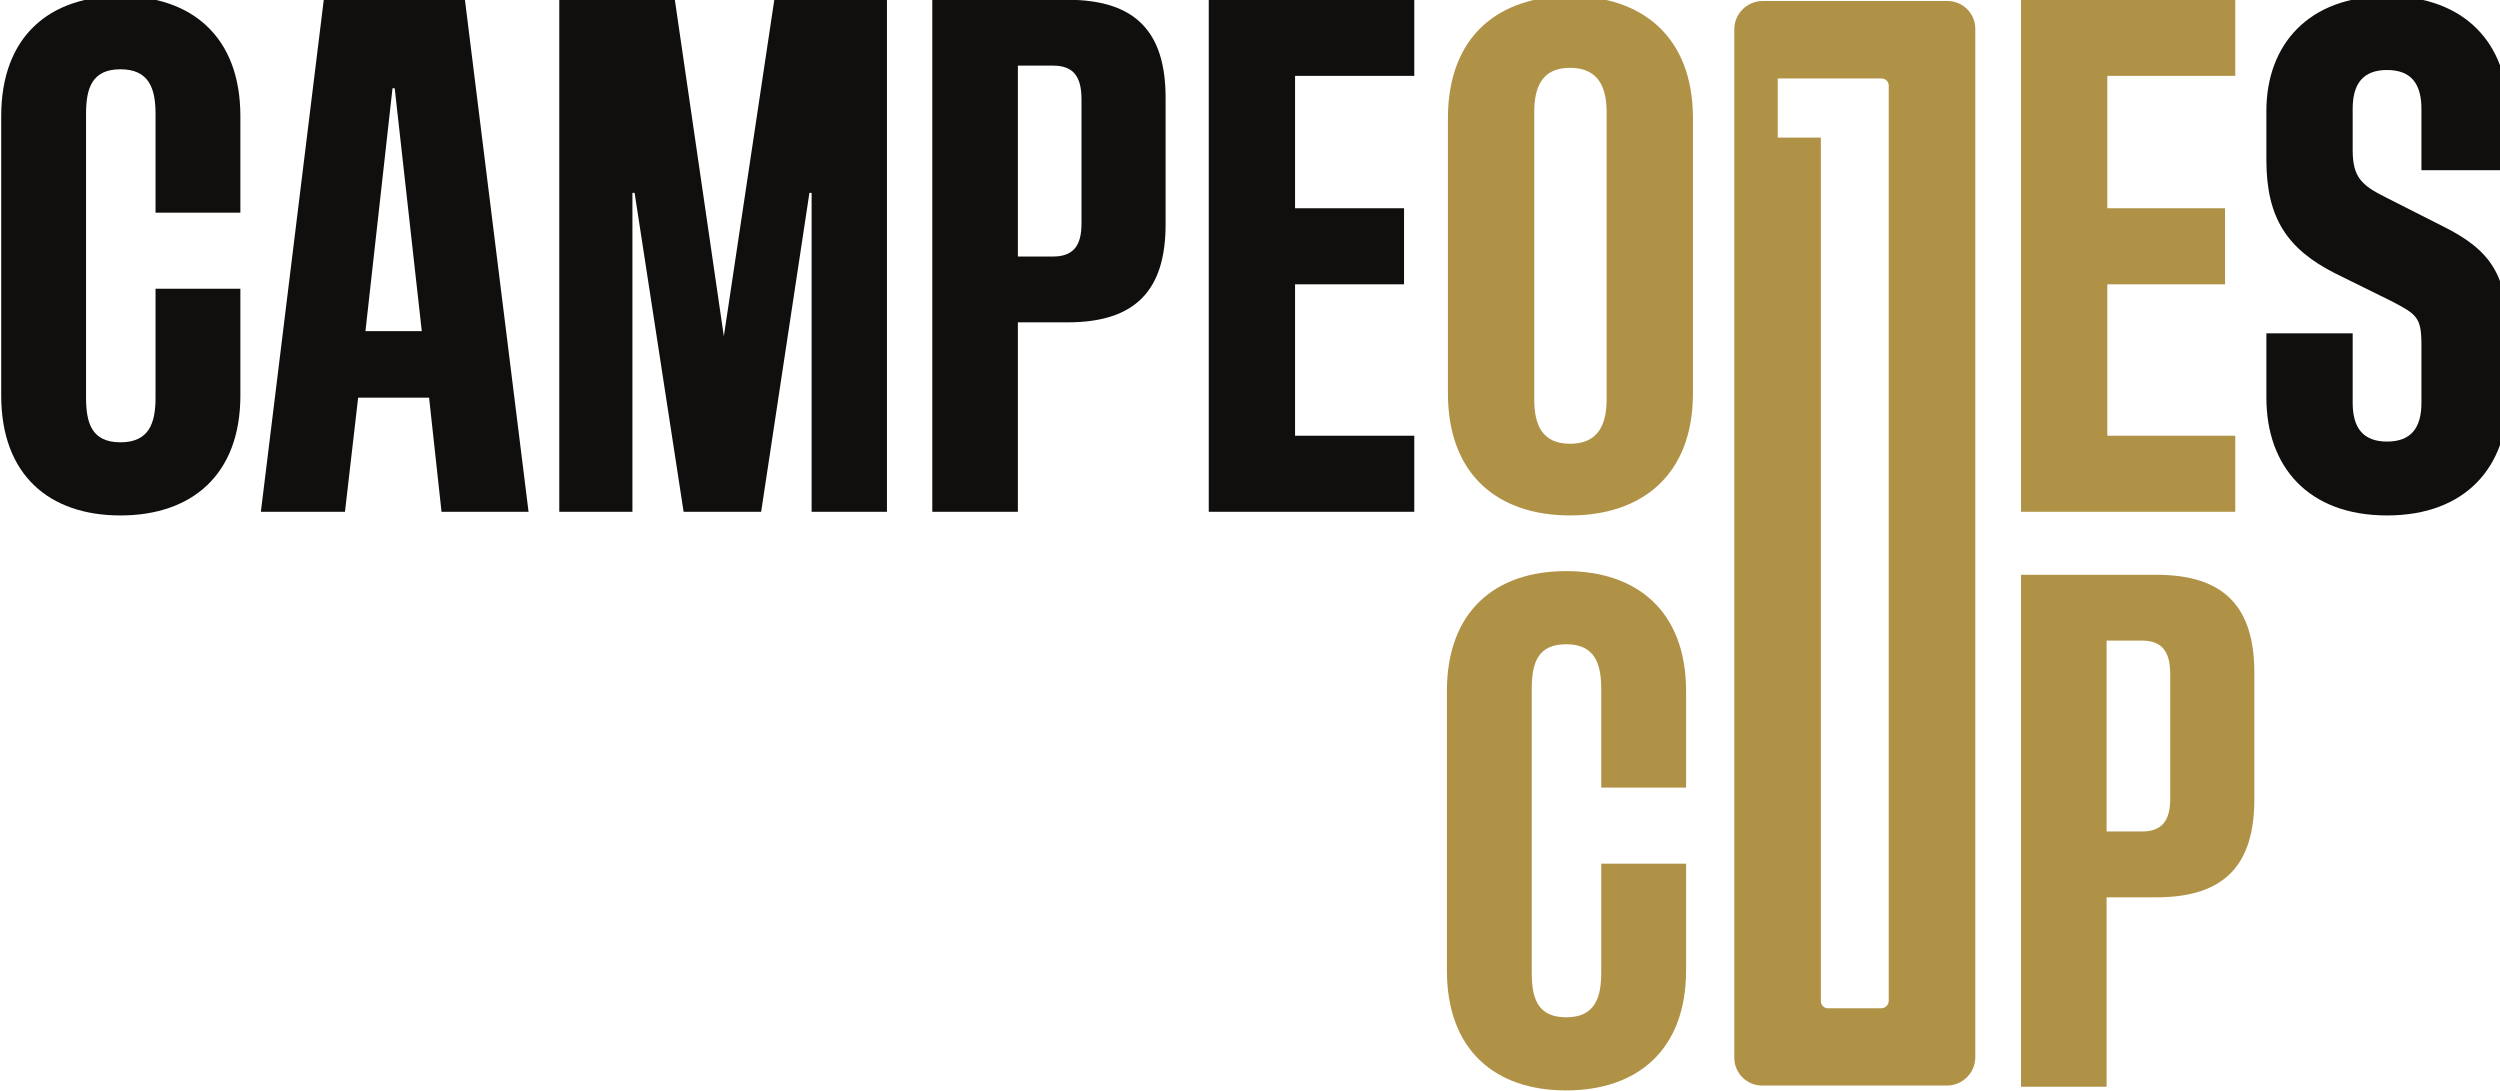
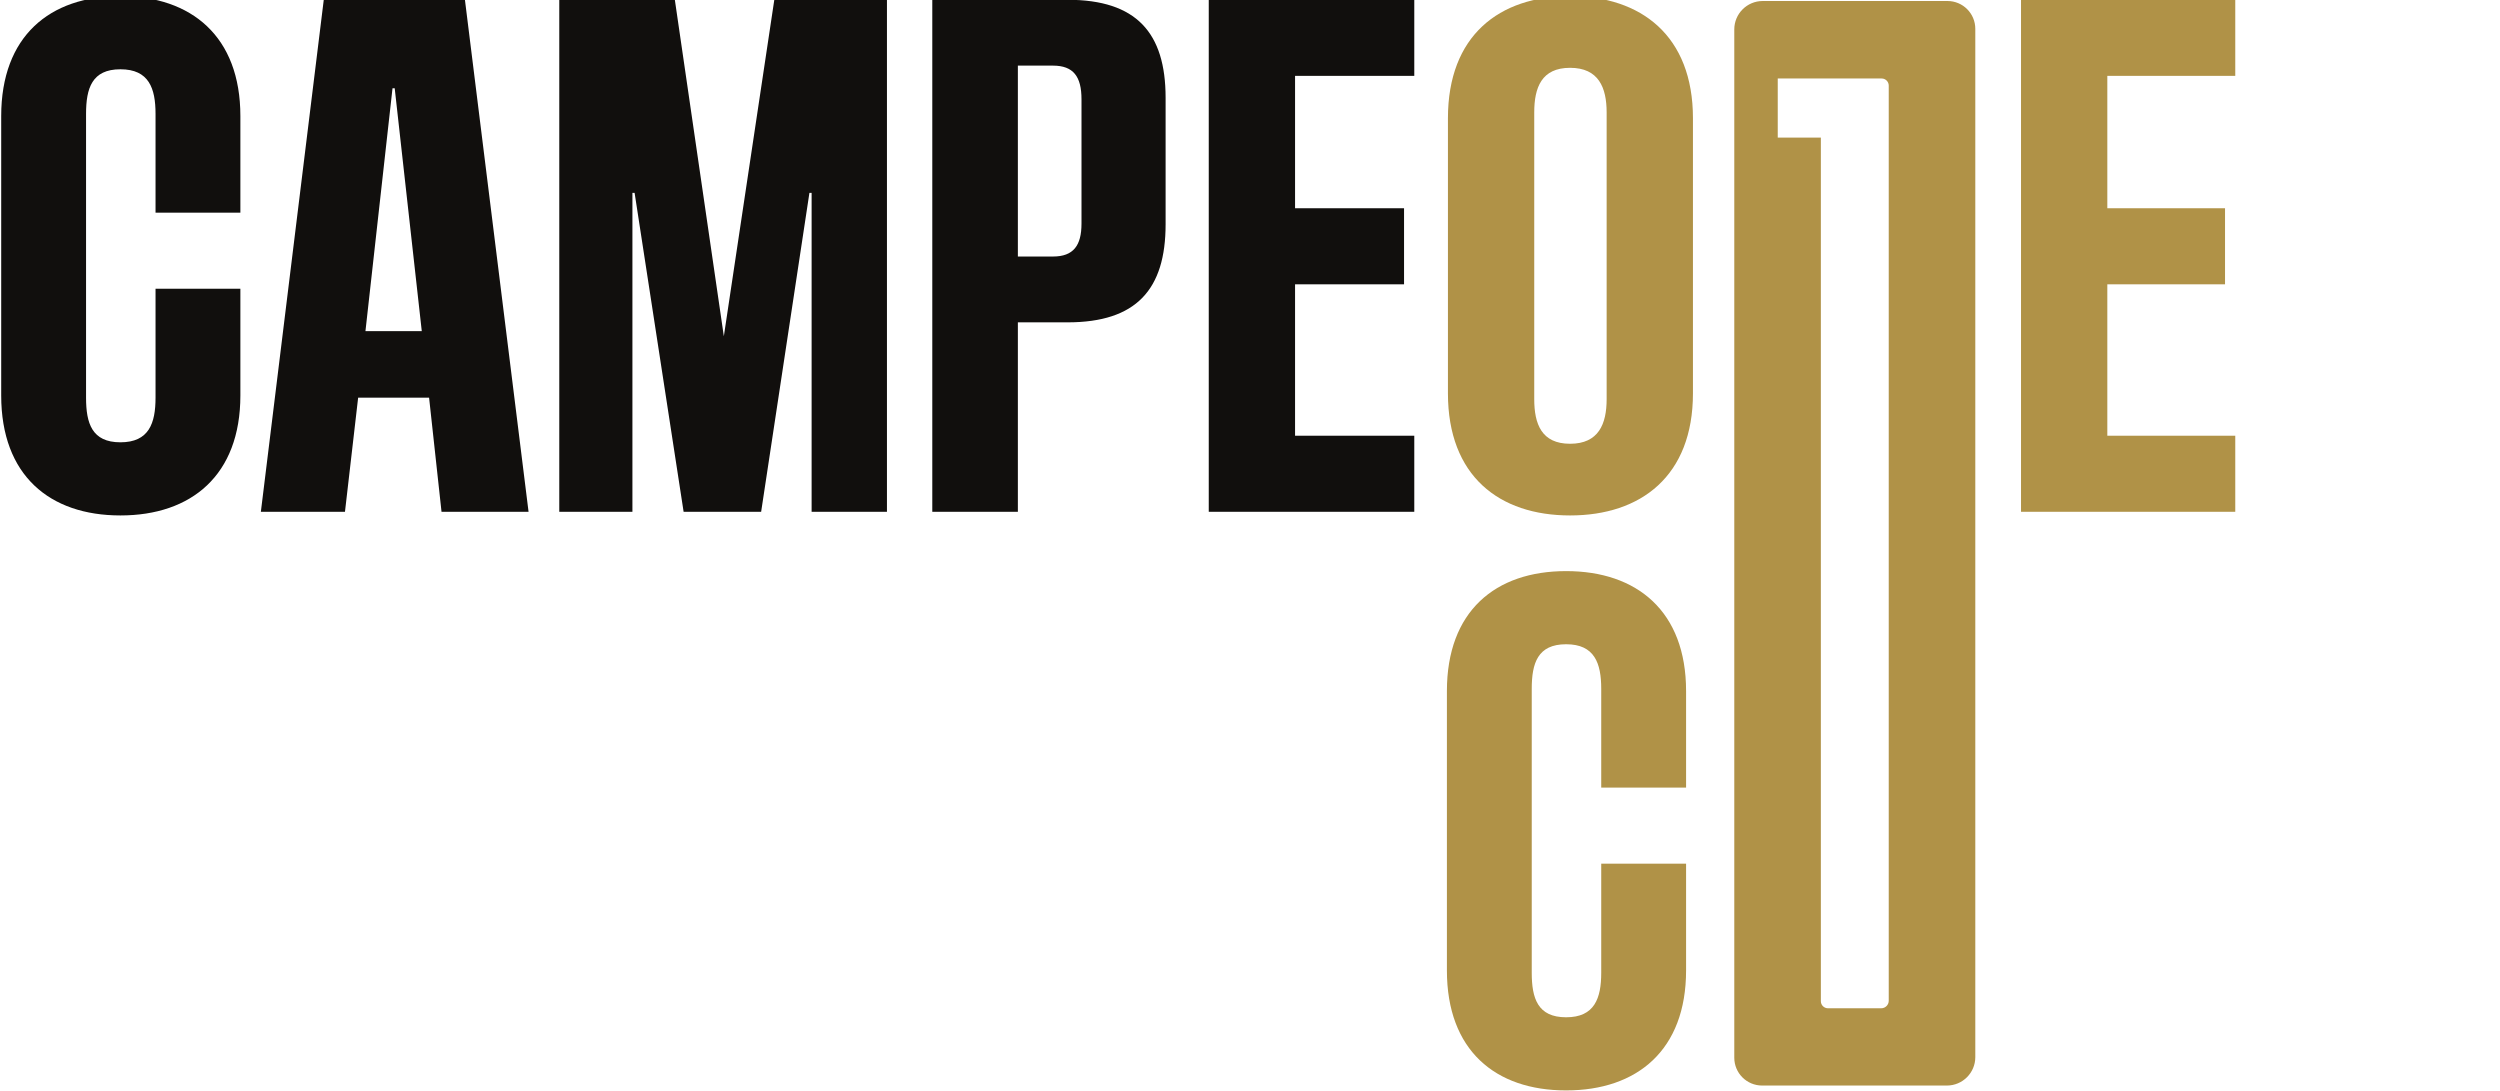
<svg xmlns="http://www.w3.org/2000/svg" version="1.1" viewBox="0 0 62.581 27.321">
  <defs>
    <clipPath clipPathUnits="userSpaceOnUse" id="clipPath16">
      <path d="M 0,500 900,500 900,0 0,0 0,500 Z" />
    </clipPath>
  </defs>
  <g transform="matrix(1.25,0,0,-1.25,-144.099,460.191)">
    <g transform="matrix(0.08,0,0,0.08,106.081,338.778)">
      <g clip-path="url(#clipPath16)">
        <g transform="translate(115.279,268.184)">
          <path d="m 0,0 0,69.941 c 0,19.957 12.084,30.027 29.845,30.027 17.759,0 30.026,-10.07 30.026,-30.027 l 0,-24.168 -21.237,0 0,24.717 c 0,6.408 -1.648,11.169 -8.789,11.169 -7.141,0 -8.605,-4.761 -8.605,-11.169 l 0,-71.039 c 0,-6.409 1.464,-11.169 8.605,-11.169 7.141,0 8.789,4.76 8.789,11.169 l 0,27.28 21.237,0 0,-26.731 c 0,-19.958 -12.267,-30.027 -30.026,-30.027 C 12.084,-30.027 0,-19.958 0,0" style="fill:#110f0d" />
        </g>
        <g transform="translate(220.558,284.296)">
          <path d="m 0,0 -6.774,60.786 -0.551,0 L -14.099,0 0,0 Z m 1.831,-16.662 -17.76,0 -3.296,-28.562 -21.055,0 15.746,128.165 35.336,0 15.929,-128.165 -21.787,0 -3.113,28.562 z" style="fill:#110f0d" />
        </g>
        <g transform="translate(337.002,367.237)">
          <path d="m 0,0 0,-128.165 -18.858,0 0,79.828 -0.55,0 -12.084,-79.828 -19.408,0 -12.267,79.828 -0.549,0 0,-79.828 -18.309,0 0,128.165 28.928,0 L -40.83,-84.223 -28.196,0 0,0 Z" style="fill:#110f0d" />
        </g>
        <g transform="translate(385.702,342.336)">
          <path d="m 0,0 c 0,5.676 -2.014,8.422 -7.14,8.422 l -8.788,0 0,-47.787 8.788,0 c 5.126,0 7.14,2.747 7.14,8.239 L 0,0 Z m 21.055,0.366 0,-31.675 c 0,-16.295 -7.323,-24.534 -24.534,-24.534 l -12.449,0 0,-47.421 -21.422,0 0,128.165 33.871,0 c 17.211,0 24.534,-8.24 24.534,-24.535" style="fill:#110f0d" />
        </g>
        <g transform="translate(439.162,348.195)">
          <path d="m 0,0 0,-33.14 27.282,0 0,-19.041 -27.282,0 0,-37.901 29.845,0 0,-19.041 -51.449,0 0,128.165 51.449,0 L 29.845,0 0,0 Z" style="fill:#110f0d" />
        </g>
        <g transform="translate(517.159,267.269)">
          <path d="m 0,0 0,71.772 c 0,6.225 -2.014,11.169 -9.154,11.169 -7.139,0 -8.971,-4.944 -8.971,-11.169 l 0,-71.772 c 0,-6.225 1.832,-11.168 8.971,-11.168 C -2.014,-11.168 0,-6.225 0,0 m -39.729,1.465 0,68.842 c 0,20.69 12.815,30.577 30.575,30.577 17.758,0 30.759,-9.887 30.759,-30.577 l 0,-68.842 c 0,-20.691 -13.001,-30.577 -30.759,-30.577 -17.76,0 -30.575,9.886 -30.575,30.577" style="fill:#b09247" />
        </g>
        <g transform="translate(642.491,348.195)">
          <path d="m 0,0 0,-33.14 29.465,0 0,-19.041 -29.465,0 0,-37.901 32.028,0 0,-19.041 -53.632,0 0,128.165 53.632,0 L 32.028,0 0,0 Z" style="fill:#b09247" />
        </g>
        <g transform="translate(682.306,267.635)">
-           <path d="m 0,0 0,16.112 21.604,0 0,-17.394 c 0,-6.225 2.562,-9.703 8.605,-9.703 6.043,0 8.605,3.478 8.605,9.703 l 0,14.465 c 0,6.957 -1.099,7.689 -7.874,11.169 L 17.209,31.126 C 5.31,37.168 0,44.858 0,59.505 l 0,12.267 c 0,16.478 10.436,28.746 30.209,28.746 19.774,0 30.209,-12.268 30.209,-28.746 l 0,-14.831 -21.604,0 0,15.381 c 0,6.224 -2.562,9.703 -8.605,9.703 -6.043,0 -8.605,-3.479 -8.605,-9.703 l 0,-10.437 c 0,-6.775 2.379,-8.788 8.239,-11.718 L 44.307,42.844 C 56.024,36.985 60.418,30.759 60.418,15.746 L 60.418,0 c 0,-17.211 -10.435,-29.479 -30.209,-29.479 C 10.436,-29.479 0,-17.211 0,0" style="fill:#110f0d" />
-         </g>
+           </g>
        <g transform="translate(477.173,124.254)">
          <path d="m 0,0 0,69.94 c 0,19.957 12.082,30.029 29.843,30.029 17.761,0 30.028,-10.072 30.028,-30.029 l 0,-24.168 -21.24,0 0,24.718 c 0,6.407 -1.649,11.17 -8.788,11.17 -7.14,0 -8.607,-4.763 -8.607,-11.17 l 0,-71.04 c 0,-6.409 1.467,-11.169 8.607,-11.169 7.139,0 8.788,4.76 8.788,11.169 l 0,27.28 21.24,0 0,-26.73 c 0,-19.957 -12.267,-30.027 -30.028,-30.027 C 12.082,-30.027 0,-19.957 0,0" style="fill:#b09247" />
        </g>
        <g transform="translate(658.236,198.406)">
-           <path d="m 0,0 c 0,5.676 -2.015,8.422 -7.14,8.422 l -8.788,0 0,-47.786 8.788,0 c 5.125,0 7.14,2.746 7.14,8.239 L 0,0 Z m 21.056,0.365 0,-31.675 c 0,-16.294 -7.325,-24.534 -24.535,-24.534 l -12.449,0 0,-47.421 -21.423,0 0,128.165 33.872,0 c 17.21,0 24.535,-8.238 24.535,-24.535" style="fill:#b09247" />
-         </g>
+           </g>
        <g transform="translate(587.773,214.478)">
          <path d="m 0,0 0,-97.804 c 0,-1.04 -0.843,-1.883 -1.883,-1.883 l -13.331,0 c -0.98,0 -1.777,0.795 -1.777,1.777 l 0,106.433 0,109.742 -10.792,0 0,14.795 26.007,0 C -0.795,133.06 0,132.264 0,131.283 L 0,0 Z m 14.706,152.454 -46.252,0 c -3.93,0 -7.116,-3.186 -7.116,-7.117 l 0,-12.229 0,-245.174 c 0,-3.848 3.119,-6.965 6.965,-6.965 l 46.253,0 c 3.929,0 7.115,3.185 7.115,7.115 l 0,245.024 0,12.38 c 0,3.847 -3.119,6.966 -6.965,6.966" style="fill:#b09247" />
        </g>
      </g>
    </g>
  </g>
</svg>